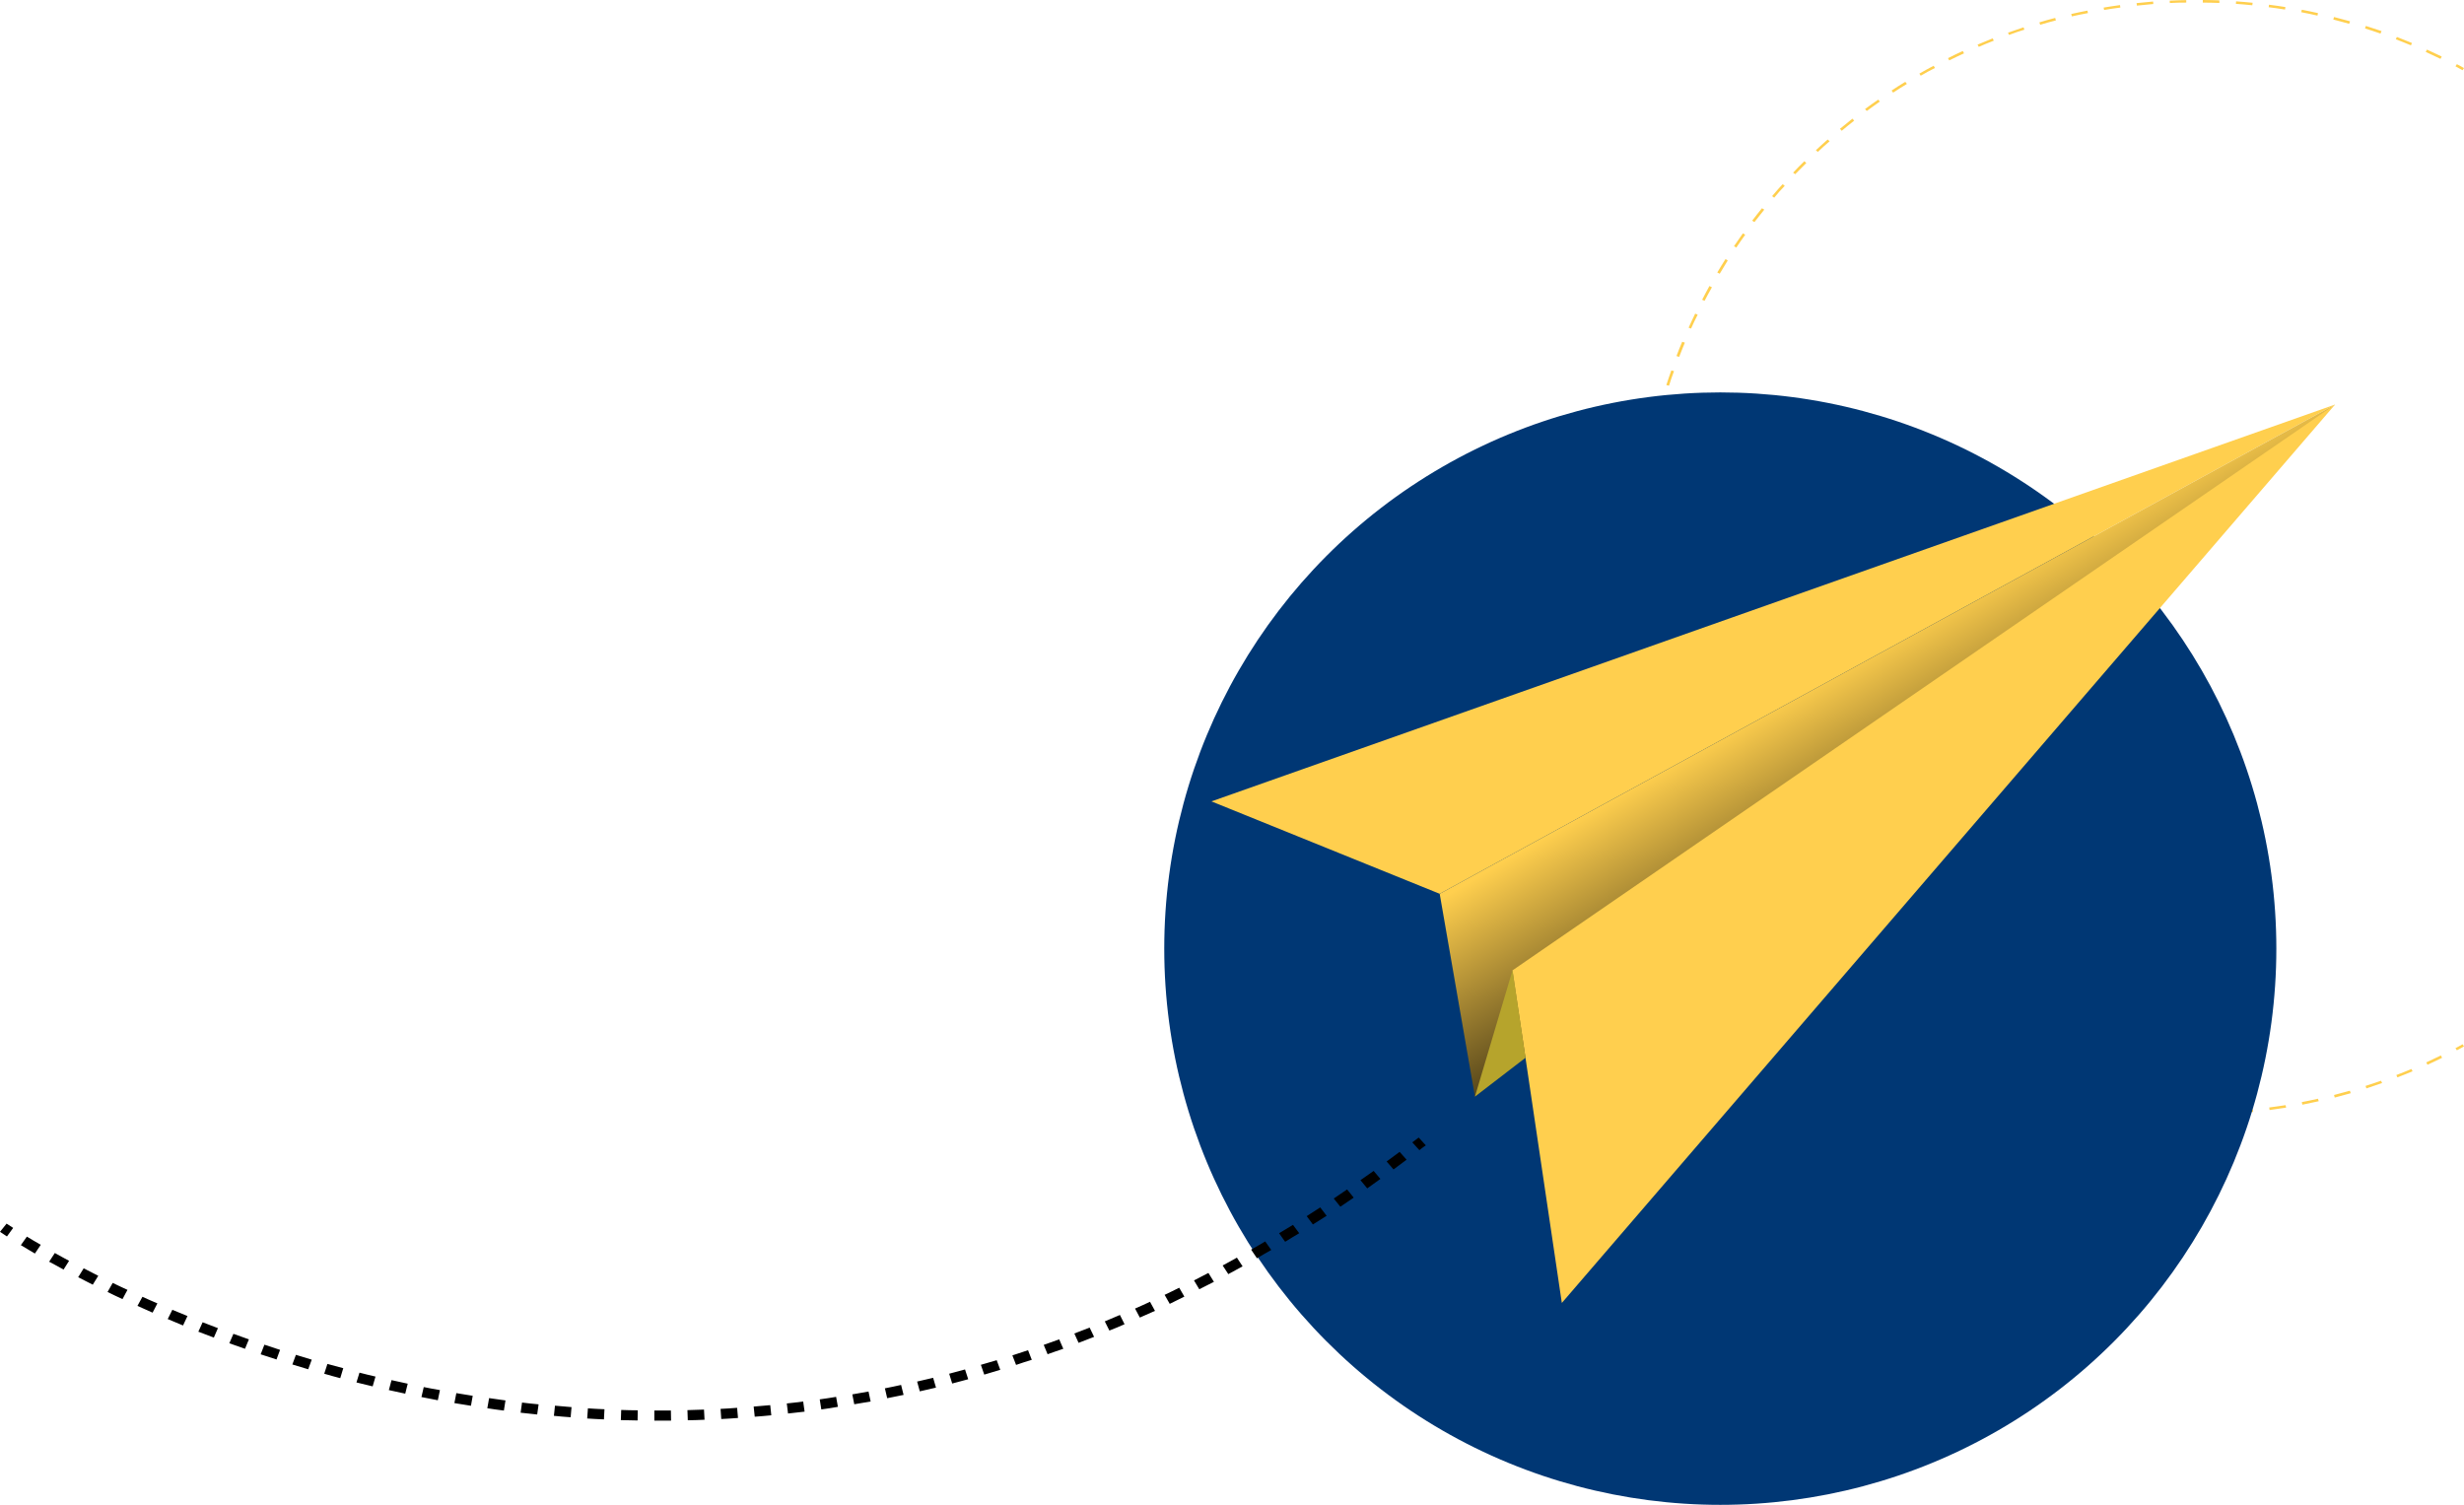
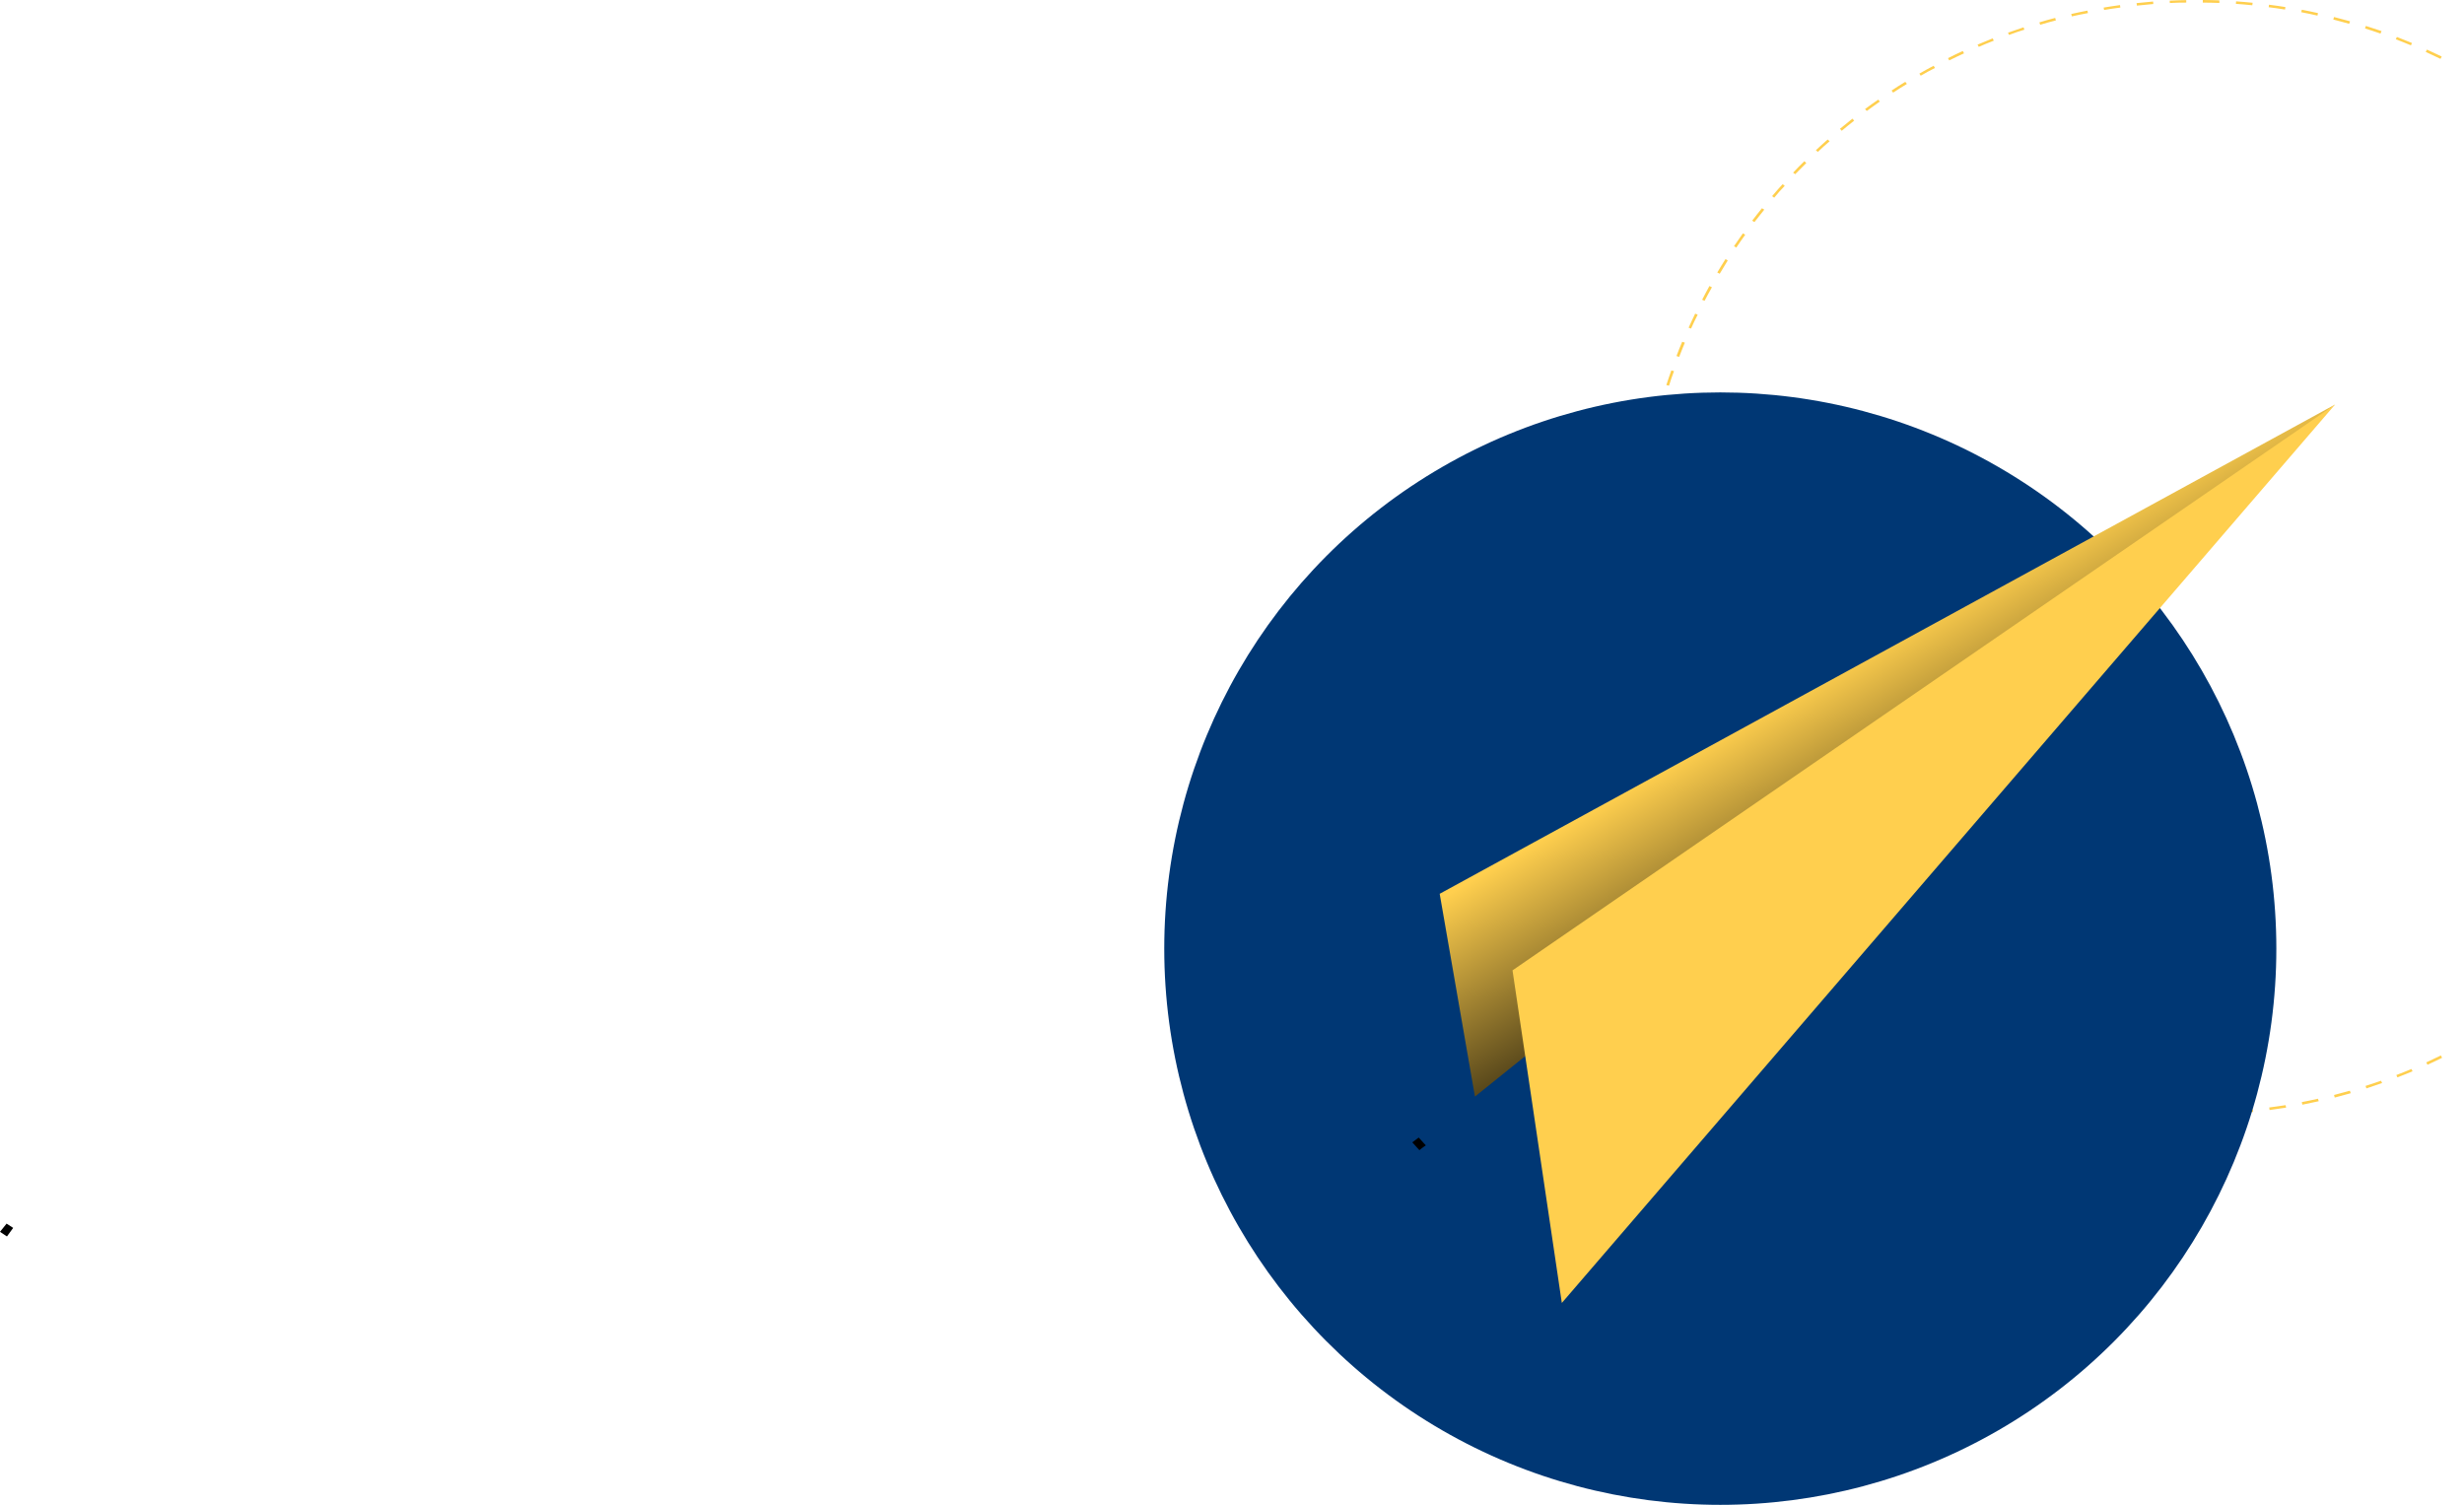
<svg xmlns="http://www.w3.org/2000/svg" id="Calque_1" data-name="Calque 1" viewBox="0 0 1383.9 845.2">
  <defs>
    <style>.cls-1{fill:#ffcf4e;}.cls-2{fill:#003774;}.cls-3{fill:url(#Dégradé_sans_nom);}.cls-4{fill:#b6a42c;}</style>
    <linearGradient id="Dégradé_sans_nom" x1="-1905.04" y1="694.07" x2="-1898.98" y2="533.59" gradientTransform="matrix(-0.84, 0.54, -0.54, -0.84, -188.1, 1981.74)" gradientUnits="userSpaceOnUse">
      <stop offset="0" stop-color="#ffcf4e" />
      <stop offset="1" />
    </linearGradient>
  </defs>
  <g id="Objects">
-     <path class="cls-1" d="M1377.69,597.45l-.8-1.2c1.3-.7,2.7-1.4,4-2.2l.8,1.2C1380.39,596.05,1379,596.75,1377.69,597.45Z" transform="translate(2.21 -7.55)" />
    <path class="cls-1" d="M1235.39,633.55v-1.4c3.1,0,6.2-.1,9.3-.2l.1,1.4C1241.59,633.45,1238.49,633.55,1235.39,633.55Zm-9.4,0-9.3-.3.1-1.4,9.3.3Zm28-.7-.1-1.4c3.1-.2,6.2-.5,9.2-.8l.2,1.4C1260.19,632.35,1257.09,632.55,1254,632.85Zm-46.6-.2c-3.1-.2-6.2-.5-9.3-.8l.2-1.4c3,.3,6.2.6,9.2.8Zm65.1-1.7-.2-1.4c3-.4,6.1-.8,9.2-1.3l.3,1.4C1278.69,630.05,1275.59,630.55,1272.49,631Zm-83.6-.2c-3.1-.4-6.2-.9-9.2-1.4l.3-1.4c3,.5,6.1,1,9.2,1.4Zm102-2.8-.3-1.4c3-.6,6.1-1.2,9.1-1.9l.4,1.4C1297,626.75,1293.89,627.35,1290.89,628Zm-120.4-.3c-3-.6-6.1-1.3-9.1-1.9l.4-1.4c3,.7,6.1,1.3,9.1,1.9Zm138.6-3.7-.4-1.4c3-.8,6-1.6,8.9-2.4l.5,1.4Q1313.44,622.75,1309.09,624Zm-156.8-.4c-3-.8-6-1.6-9-2.5l.5-1.4c2.9.9,5.9,1.7,8.9,2.5Zm174.6-4.7-.5-1.4c2.9-.9,5.8-1.9,8.7-2.9l.6,1.3C1332.69,616.85,1329.79,617.85,1326.89,618.85Zm-192.4-.6c-2.9-.9-5.9-2-8.8-3l.6-1.3,8.7,3Zm209.8-5.6-.6-1.3c2.8-1.1,5.7-2.2,8.5-3.4l.6,1.3C1350,610.45,1347.09,611.55,1344.29,612.65Zm-227.2-.6c-2.8-1.1-5.7-2.3-8.5-3.5l.7-1.3c2.8,1.2,5.6,2.4,8.5,3.5Zm244.1-6.5-.7-1.3c2.8-1.3,5.5-2.6,8.2-3.9l.7,1.3C1366.79,603,1364,604.25,1361.19,605.55Zm-261-.7c-2.8-1.3-5.5-2.6-8.3-4l.7-1.3c2.7,1.4,5.5,2.7,8.2,3.9Zm-16.4-8.2c-2.7-1.4-5.3-2.9-8-4.4l.8-1.2c2.6,1.5,5.3,3,7.9,4.4Zm-15.8-9.1c-2.6-1.6-5.2-3.2-7.7-4.9l.9-1.2c2.5,1.6,5.1,3.3,7.6,4.8Zm-15.1-9.9c-2.5-1.7-4.9-3.5-7.3-5.3l1-1.1c2.4,1.8,4.8,3.5,7.3,5.2Zm-14.5-10.7c-2.3-1.8-4.7-3.7-7-5.6l1-1.1c2.3,1.9,4.6,3.8,7,5.6Zm-13.8-11.5c-2.2-2-4.5-4-6.6-6l1.1-1,6.6,6Zm-13.1-12.1c-2.1-2.1-4.2-4.2-6.2-6.3l1.2-.9c2,2.1,4.1,4.2,6.2,6.3Zm-12.2-12.9c-2-2.2-3.9-4.4-5.8-6.6l1.2-.9c1.9,2.2,3.9,4.4,5.8,6.6Zm-11.5-13.4c-1.8-2.3-3.7-4.6-5.5-7l1.3-.8c1.8,2.3,3.6,4.7,5.4,6.9ZM977.09,503c-1.7-2.4-3.4-4.8-5-7.2l1.3-.8c1.6,2.4,3.3,4.8,5,7.2Zm-9.9-14.5c-1.6-2.4-3.1-5-4.6-7.5l1.4-.7c1.5,2.5,3,5,4.6,7.4Zm-9-15c-1.4-2.5-2.8-5.1-4.2-7.7l1.4-.6c1.3,2.5,2.7,5.1,4.1,7.6Zm-8.1-15.4c-1.3-2.6-2.5-5.2-3.7-7.9l1.4-.6c1.2,2.6,2.4,5.3,3.7,7.8Zm-7.1-15.8c-1.1-2.6-2.2-5.3-3.3-8l1.5-.5c1,2.7,2.1,5.4,3.2,8Zm-6.3-16.2c-1-2.7-1.9-5.4-2.8-8.2l1.5-.4c.9,2.7,1.8,5.4,2.8,8.1Zm-5.4-16.4c-.8-2.7-1.6-5.5-2.3-8.3l1.5-.3c.7,2.8,1.5,5.5,2.3,8.3Zm-4.4-16.6c-.7-2.8-1.3-5.6-1.9-8.4l1.5-.3c.6,2.8,1.2,5.6,1.9,8.4Zm-3.5-16.8c-.5-2.8-1-5.6-1.4-8.5l1.5-.2c.4,2.8.9,5.6,1.4,8.4Zm-2.6-17c-.3-2.8-.7-5.7-.9-8.5l1.6-.1c.3,2.8.6,5.7.9,8.5Zm-1.6-17c-.2-2.8-.4-5.7-.5-8.6l1.6-.1c.1,2.8.3,5.7.5,8.5Zm-.7-17.1v-8.6h1.6v8.5Zm1.7-17.1-1.6-.1c.1-2.8.3-5.7.5-8.6l1.6.1C920.49,302.35,920.29,305.25,920.19,308.05Zm1.2-17-1.6-.1c.3-2.8.6-5.7.9-8.5l1.5.2C921.89,285.35,921.59,288.25,921.39,291.05Zm2-17-1.5-.2c.4-2.8.9-5.7,1.4-8.5l1.5.2C924.29,268.45,923.79,271.25,923.39,274.05Zm3-16.8-1.5-.3c.6-2.8,1.2-5.6,1.9-8.4l1.5.3C927.59,251.65,927,254.45,926.39,257.25Zm3.9-16.7-1.5-.3c.7-2.8,1.5-5.5,2.3-8.3l1.5.4C931.79,235.05,931,237.85,930.29,240.55Zm4.9-16.4-1.5-.4c.9-2.7,1.8-5.5,2.8-8.2l1.5.4C937,218.65,936,221.45,935.19,224.15Zm5.7-16.2-1.5-.5c1-2.7,2.1-5.4,3.2-8l1.5.5C943,202.55,942,205.25,940.89,208Zm6.7-15.9-1.4-.5c1.2-2.6,2.4-5.3,3.7-7.9l1.4.6C950,186.75,948.79,189.35,947.59,192.05Zm7.6-15.6-1.4-.6c1.3-2.6,2.7-5.1,4.1-7.7l1.4.7C957.89,171.35,956.49,174,955.19,176.45Zm8.5-15.2-1.4-.7c1.5-2.5,3-5,4.6-7.5l1.3.7C966.69,156.35,965.09,158.85,963.69,161.25Zm9.3-14.7-1.3-.8c1.6-2.4,3.3-4.8,5-7.2l1.3.8C976.29,141.75,974.59,144.15,973,146.55Zm10.2-14.3-1.3-.8c1.8-2.3,3.6-4.7,5.5-7l1.3.8C986.79,127.65,985,130,983.19,132.25Zm11.1-13.7-1.2-.9c1.9-2.3,3.9-4.5,5.9-6.7l1.2.9C998.09,114.05,996.19,116.25,994.29,118.55Zm11.8-13.2-1.2-.9c2-2.1,4.1-4.3,6.3-6.4l1.1,1C1010.29,101.05,1008.19,103.25,1006.09,105.35Zm12.7-12.5-1.1-1c2.2-2,4.4-4.1,6.6-6l1.1,1Q1022.09,89.7,1018.79,92.85Zm13.4-11.9-1-1.1c2.3-1.9,4.7-3.8,7-5.7l1,1.1C1036.89,77.15,1034.49,79.05,1032.19,81Zm14.1-11.1-1-1.1c2.4-1.8,4.9-3.6,7.4-5.3l.9,1.1C1051.19,66.35,1048.69,68.05,1046.29,69.85Zm14.8-10.3-.9-1.2c2.5-1.7,5.1-3.3,7.7-4.9l.9,1.2C1066.19,56.25,1063.69,57.85,1061.09,59.55Zm15.5-9.5-.8-1.2c2.6-1.5,5.3-3,8-4.4l.8,1.2C1081.89,47.05,1079.19,48.55,1076.59,50.05Zm16-8.6-.7-1.3c2.7-1.4,5.5-2.7,8.3-4l.7,1.3C1098.09,38.75,1095.29,40.15,1092.59,41.45Zm275.9-.9c-2.7-1.3-5.5-2.6-8.3-3.9l.7-1.3c2.8,1.3,5.6,2.6,8.3,3.9Zm-259.3-6.7-.7-1.3c2.8-1.2,5.7-2.4,8.5-3.5l.6,1.3C1114.79,31.45,1112,32.65,1109.19,33.85Zm242.7-.9c-2.8-1.2-5.7-2.3-8.5-3.4l.6-1.3c2.9,1.1,5.7,2.3,8.5,3.4Zm-225.7-5.8-.6-1.3,8.7-3,.5,1.3C1132,25.05,1129.09,26.05,1126.19,27.15Zm208.6-.8c-2.9-1-5.8-2-8.7-2.9l.5-1.4c2.9.9,5.9,1.9,8.8,2.9Zm-191.1-4.9-.5-1.4c2.9-.9,5.9-1.7,8.9-2.5l.4,1.4C1149.59,19.75,1146.59,20.55,1143.69,21.45Zm173.5-.6c-2.9-.8-5.9-1.6-8.9-2.4l.4-1.4,9,2.4Zm-155.7-4.1-.4-1.4c3-.7,6.1-1.3,9.1-1.9l.3,1.4C1167.49,15.45,1164.49,16.05,1161.49,16.75Zm137.9-.5c-3-.7-6-1.3-9.1-1.9l.3-1.4c3,.6,6.1,1.2,9.1,1.9Zm-119.8-3.1-.3-1.4c3.1-.5,6.1-1,9.2-1.4l.2,1.4C1185.69,12.15,1182.59,12.65,1179.59,13.15Zm101.6-.3c-3-.5-6.1-.9-9.2-1.3l.2-1.4c3.1.4,6.2.8,9.2,1.3Zm-83.2-2.2-.2-1.4,9.3-.9.1,1.4Zm64.8-.2c-3.1-.3-6.2-.6-9.2-.8l.1-1.4c3.1.2,6.2.5,9.3.8Zm-46.3-1.2-.1-1.4c3.1-.1,6.2-.3,9.3-.3V9C1222.59,9,1219.49,9.05,1216.49,9.25Zm27.8-.1c-3.1-.1-6.2-.2-9.3-.2V7.55c3.1,0,6.2.1,9.3.2Z" transform="translate(2.21 -7.55)" />
-     <path class="cls-1" d="M1380.89,47c-1.3-.7-2.7-1.5-4-2.2l.8-1.2c1.4.7,2.7,1.4,4,2.2Z" transform="translate(2.21 -7.55)" />
    <ellipse class="cls-2" cx="966.2" cy="532.8" rx="312.3" ry="312.4" />
    <path d="M1.69,702c-2.5-1.6-3.8-2.5-3.9-2.6l3.7-4.6s1.3.9,3.7,2.4Z" transform="translate(2.21 -7.55)" />
-     <path d="M368.29,805.45h-3v-5.7h9.3l.1,5.7Zm-12.4-.1c-3.1-.1-6.3-.1-9.4-.2l.2-5.7c3.1.1,6.2.2,9.3.2Zm28.2-.1-.2-5.7,9.3-.3.3,5.7C390.39,805.15,387.19,805.15,384.09,805.25Zm-47.1-.5c-3.1-.1-6.3-.3-9.4-.5l.4-5.7c3.1.2,6.2.4,9.3.5Zm65.9-.2-.4-5.7c3.1-.2,6.2-.3,9.3-.6l.5,5.7C409.19,804.25,406,804.35,402.89,804.55Zm-84.6-1c-3.1-.2-6.3-.5-9.4-.8l.6-5.7c3.1.3,6.2.5,9.3.8Zm103.4-.3-.6-5.7c3.1-.3,6.2-.5,9.3-.8l.6,5.7C428,802.75,424.79,803.05,421.69,803.25ZM299.49,802c-3.1-.3-6.2-.7-9.3-1l.8-5.7c3.1.4,6.2.7,9.3,1Zm140.9-.5-.7-5.7c3.1-.3,6.2-.7,9.2-1.1l.8,5.7C446.59,800.75,443.49,801.15,440.39,801.45Zm-159.6-1.7c-3.1-.4-6.2-.8-9.3-1.3l1-5.7c3.1.4,6.2.9,9.2,1.3Zm178.3-.6-.9-5.7c3.1-.4,6.2-.9,9.2-1.4l1,5.6Q463.74,798.55,459.09,799.15Zm-196.8-2.1-9.3-1.5,1.1-5.6c3,.5,6.1,1,9.2,1.5Zm215.3-.8-1.1-5.6c3.1-.5,6.1-1.1,9.1-1.6l1.2,5.6C483.79,795.25,480.69,795.75,477.59,796.25ZM243.69,794c-3.1-.6-6.2-1.2-9.2-1.8l1.3-5.6c3,.6,6.1,1.2,9.1,1.7Zm252.4-1.1-1.3-5.6c3-.6,6.1-1.2,9.1-1.9l1.4,5.6C502.19,791.65,499.09,792.25,496.09,792.85Zm-270.7-2.6c-3.1-.7-6.1-1.3-9.2-2l1.5-5.6c3,.7,6,1.3,9.1,2Zm289-1.3-1.5-5.5,9-2.1,1.6,5.5Zm-307.3-2.8c-3.1-.7-6.1-1.5-9.1-2.2l1.7-5.5c3,.8,6,1.5,9,2.2Zm325.5-1.6-1.7-5.5c3-.8,6-1.6,8.9-2.4l1.8,5.5Zm-343.7-3c-3-.8-6-1.6-9-2.5l1.8-5.5c2.9.8,5.9,1.6,8.9,2.4Zm361.7-2-1.9-5.5c3-.9,5.9-1.7,8.9-2.6l2,5.4Zm-379.7-3c-3-.9-6-1.8-8.9-2.7l2-5.4c2.9.9,5.9,1.8,8.9,2.7Zm397.6-2.4-2.1-5.4c2.9-.9,5.9-1.9,8.8-2.9l2.1,5.4C574.39,772.15,571.39,773.15,568.49,774.15Zm-415.4-3.1c-3-1-5.9-1.9-8.9-2.9l2.1-5.4c2.9,1,5.8,1.9,8.8,2.9Zm433.1-2.9-2.2-5.3c2.9-1,5.8-2.1,8.7-3.1l2.3,5.3C592,766.05,589.09,767.15,586.19,768.15Zm-450.8-3.1c-3-1-5.9-2.1-8.8-3.1l2.3-5.3c2.9,1,5.8,2.1,8.7,3.1Zm468.2-3.3-2.4-5.3c2.9-1.1,5.7-2.2,8.6-3.3l2.5,5.2C609.39,759.55,606.49,760.65,603.59,761.75Zm-485.7-3-8.7-3.3,2.4-5.3c2.8,1.1,5.7,2.2,8.6,3.3Zm503-3.9-2.6-5.2c2.8-1.2,5.6-2.4,8.5-3.6l2.6,5.2C626.59,752.55,623.79,753.75,620.89,754.85ZM100.59,752c-2.9-1.2-5.8-2.4-8.6-3.6l2.6-5.2c2.8,1.2,5.6,2.3,8.5,3.5Zm537.4-4.4-2.7-5.1c2.8-1.2,5.6-2.5,8.4-3.8l2.8,5.1C643.59,745.05,640.79,746.35,638,747.55Zm-554.5-2.8c-2.9-1.3-5.7-2.5-8.5-3.8l2.8-5.1c2.7,1.2,5.5,2.5,8.4,3.7Zm571.3-4.9-2.9-5.1c2.7-1.3,5.5-2.6,8.2-4l2.9,5C660.29,737.15,657.49,738.55,654.79,739.85Zm-588.2-2.7c-2.9-1.3-5.7-2.7-8.4-4l2.9-5.1c2.7,1.3,5.4,2.6,8.3,3.9Zm604.8-5.5-3-5,8.1-4.2,3.1,5C676.79,728.85,674.09,730.35,671.39,731.65Zm-621.5-2.6c-2.7-1.4-5.5-2.8-8.2-4.2l3.1-5c2.7,1.4,5.4,2.8,8.2,4.2Zm637.8-5.9-3.2-4.9c2.7-1.4,5.3-2.9,8-4.4l3.2,4.9C693.09,720.25,690.39,721.65,687.69,723.15Zm-654.2-2.6c-2.7-1.5-5.4-3-8.1-4.4l3.2-4.9c2.6,1.5,5.3,2.9,8,4.4Zm670.3-6.3-3.3-4.9c2.6-1.5,5.3-3,7.9-4.6l3.4,4.8C709.09,711.15,706.39,712.65,703.79,714.25Zm-686.4-2.7c-2.7-1.6-5.4-3.2-7.9-4.7l3.4-4.8c2.5,1.5,5.1,3.1,7.8,4.6Zm702.2-6.6-3.4-4.8c2.6-1.6,5.2-3.1,7.8-4.7l3.5,4.7C724.89,701.75,722.19,703.35,719.59,705Zm15.6-9.7-3.5-4.7c2.5-1.6,5.1-3.3,7.6-4.9l3.6,4.7C740.39,692,737.79,693.65,735.19,695.25Zm15.4-10-3.7-4.6,7.5-5.1,3.7,4.6Zm15.1-10.3-3.8-4.6c2.5-1.7,4.9-3.5,7.4-5.2l3.8,4.5C770.59,671.45,768.09,673.25,765.69,675Zm14.8-10.6-3.9-4.5c2.4-1.8,4.8-3.6,7.3-5.4l3.9,4.4C785.39,660.75,782.89,662.55,780.49,664.35Z" transform="translate(2.21 -7.55)" />
    <path d="M795,653.55l-4-4.4,3.6-2.7,4,4.4A42.2,42.2,0,0,0,795,653.55Z" transform="translate(2.21 -7.55)" />
-     <polygon class="cls-1" points="1311.5 227.2 680.4 450.1 808.6 502 1311.5 227.2" />
    <polygon class="cls-3" points="1311.5 227.2 828.4 615.9 808.6 502 1311.5 227.2" />
    <polygon class="cls-1" points="1311.5 227.2 877.2 731.8 849.5 545 1311.5 227.2" />
-     <polygon class="cls-4" points="849.5 545 828.4 615.9 856.8 594.1 849.5 545" />
  </g>
</svg>